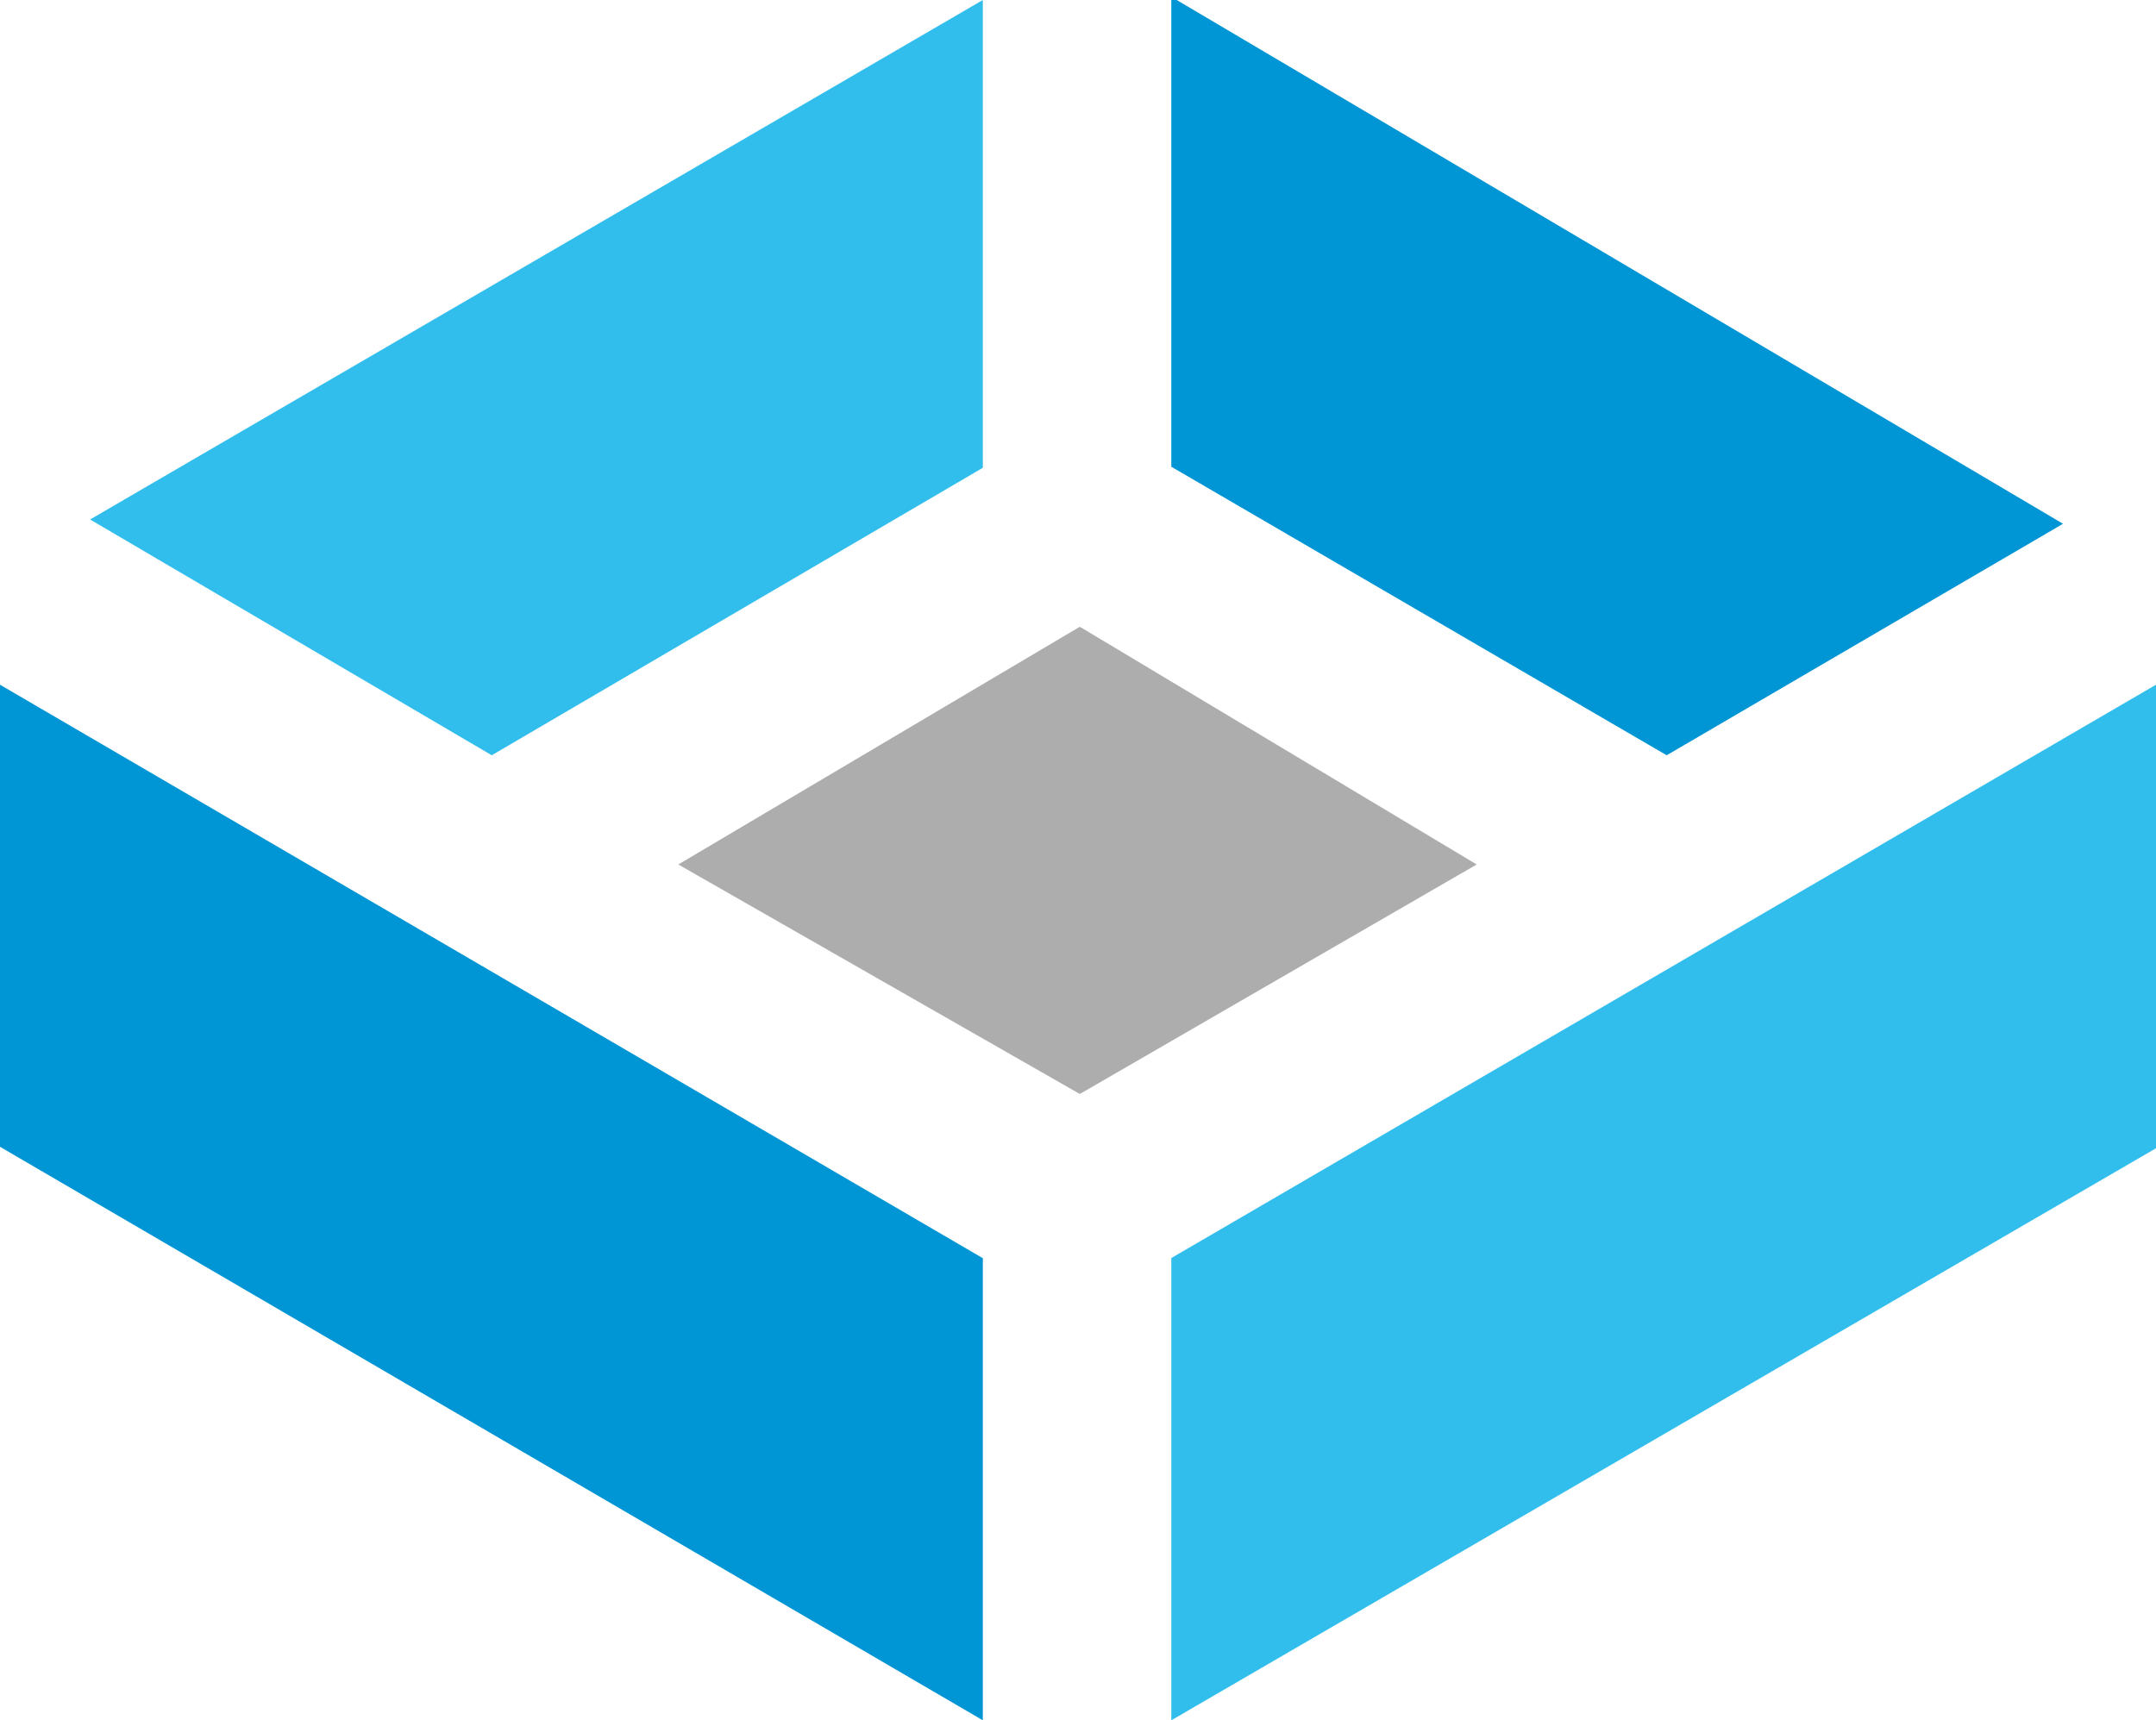
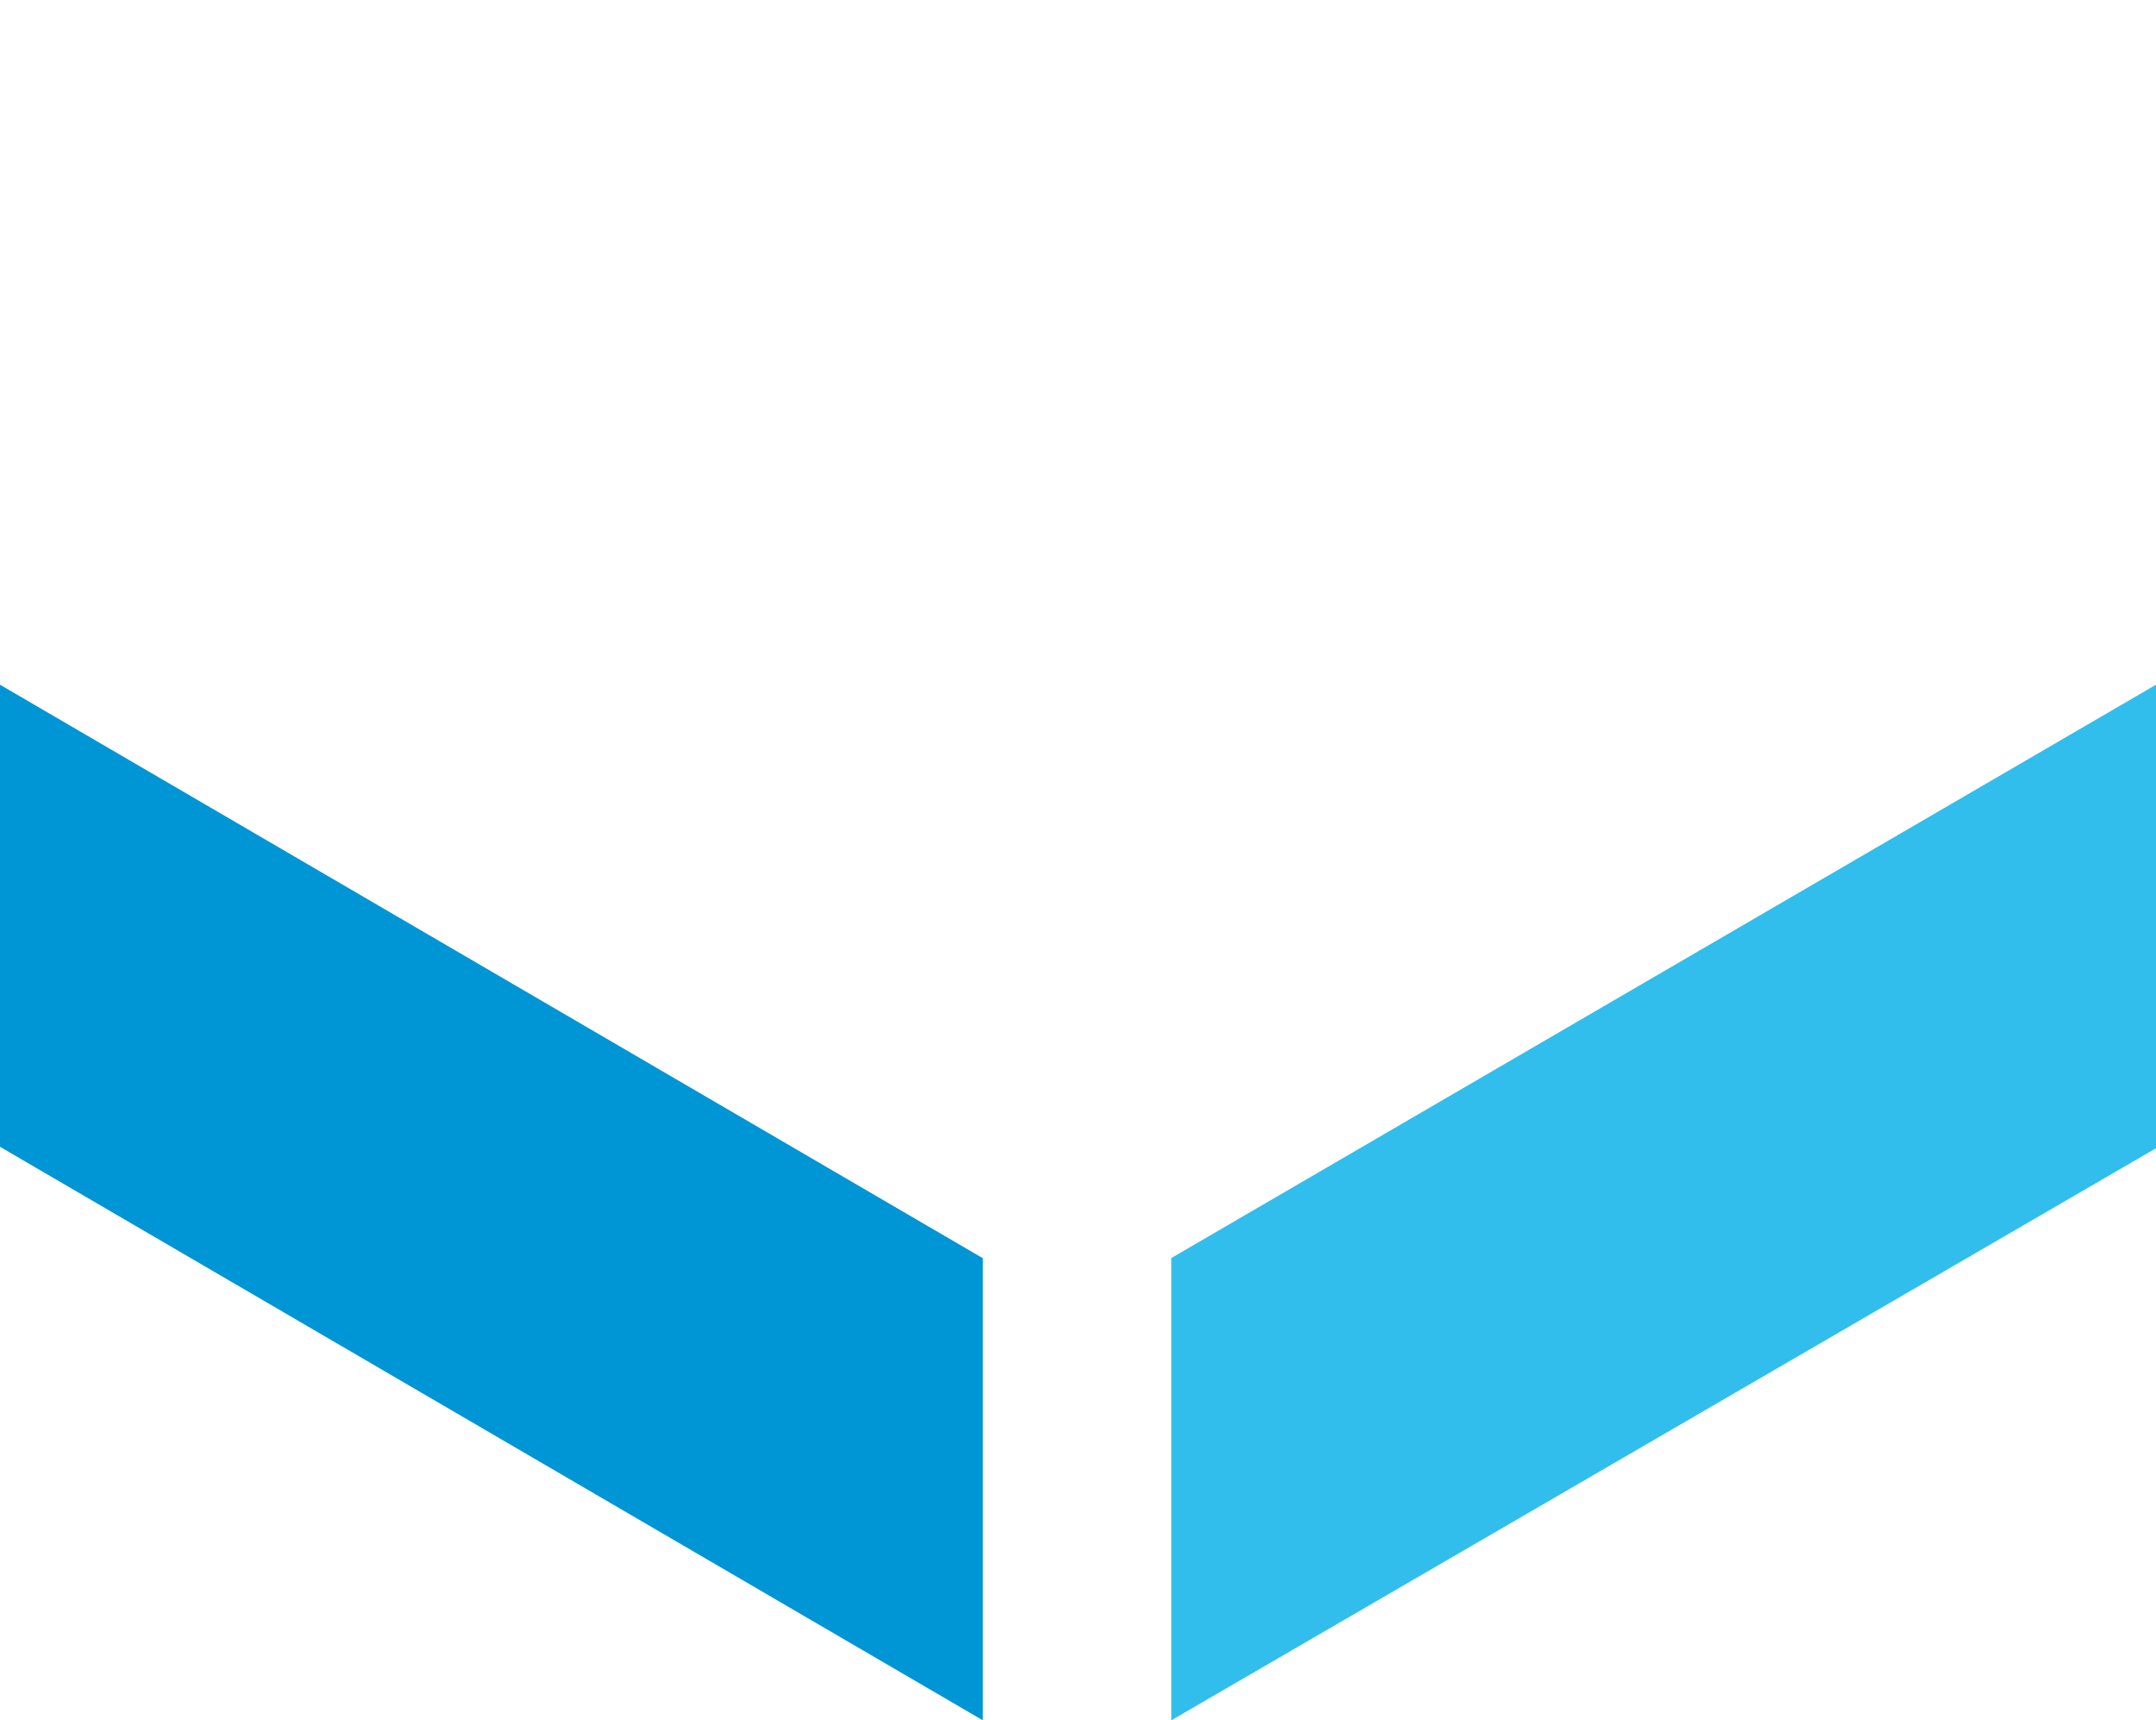
<svg xmlns="http://www.w3.org/2000/svg" id="Layer_1_Image" data-name="Layer 1 Image" viewBox="0 0 512 408.65">
  <defs>
    <style>
      .cls-1 {
        fill: #aeadae;
      }

      .cls-1, .cls-2, .cls-3 {
        stroke-width: 0px;
      }

      .cls-2 {
        fill: #31beec;
      }

      .cls-3 {
        fill: #0095d5;
      }
    </style>
  </defs>
-   <polygon class="cls-2" points="21.39 123.4 233.4 0 233.4 111.12 116.78 179.41 21.39 123.4" />
-   <polyline class="cls-3" points="278.16 0 278.16 110.87 395.8 179.41 489.92 124.42 279.44 0" />
  <polygon class="cls-2" points="278.16 298.84 278.16 408.65 512 272.76 512 162.65 278.16 298.84" />
  <polygon class="cls-3" points="233.4 298.88 233.4 408.65 0 272.41 0 162.65 233.4 298.88" />
-   <polygon class="cls-1" points="161.08 205.35 256.43 148.88 350.68 205.35 256.43 259.87 161.08 205.35" />
</svg>